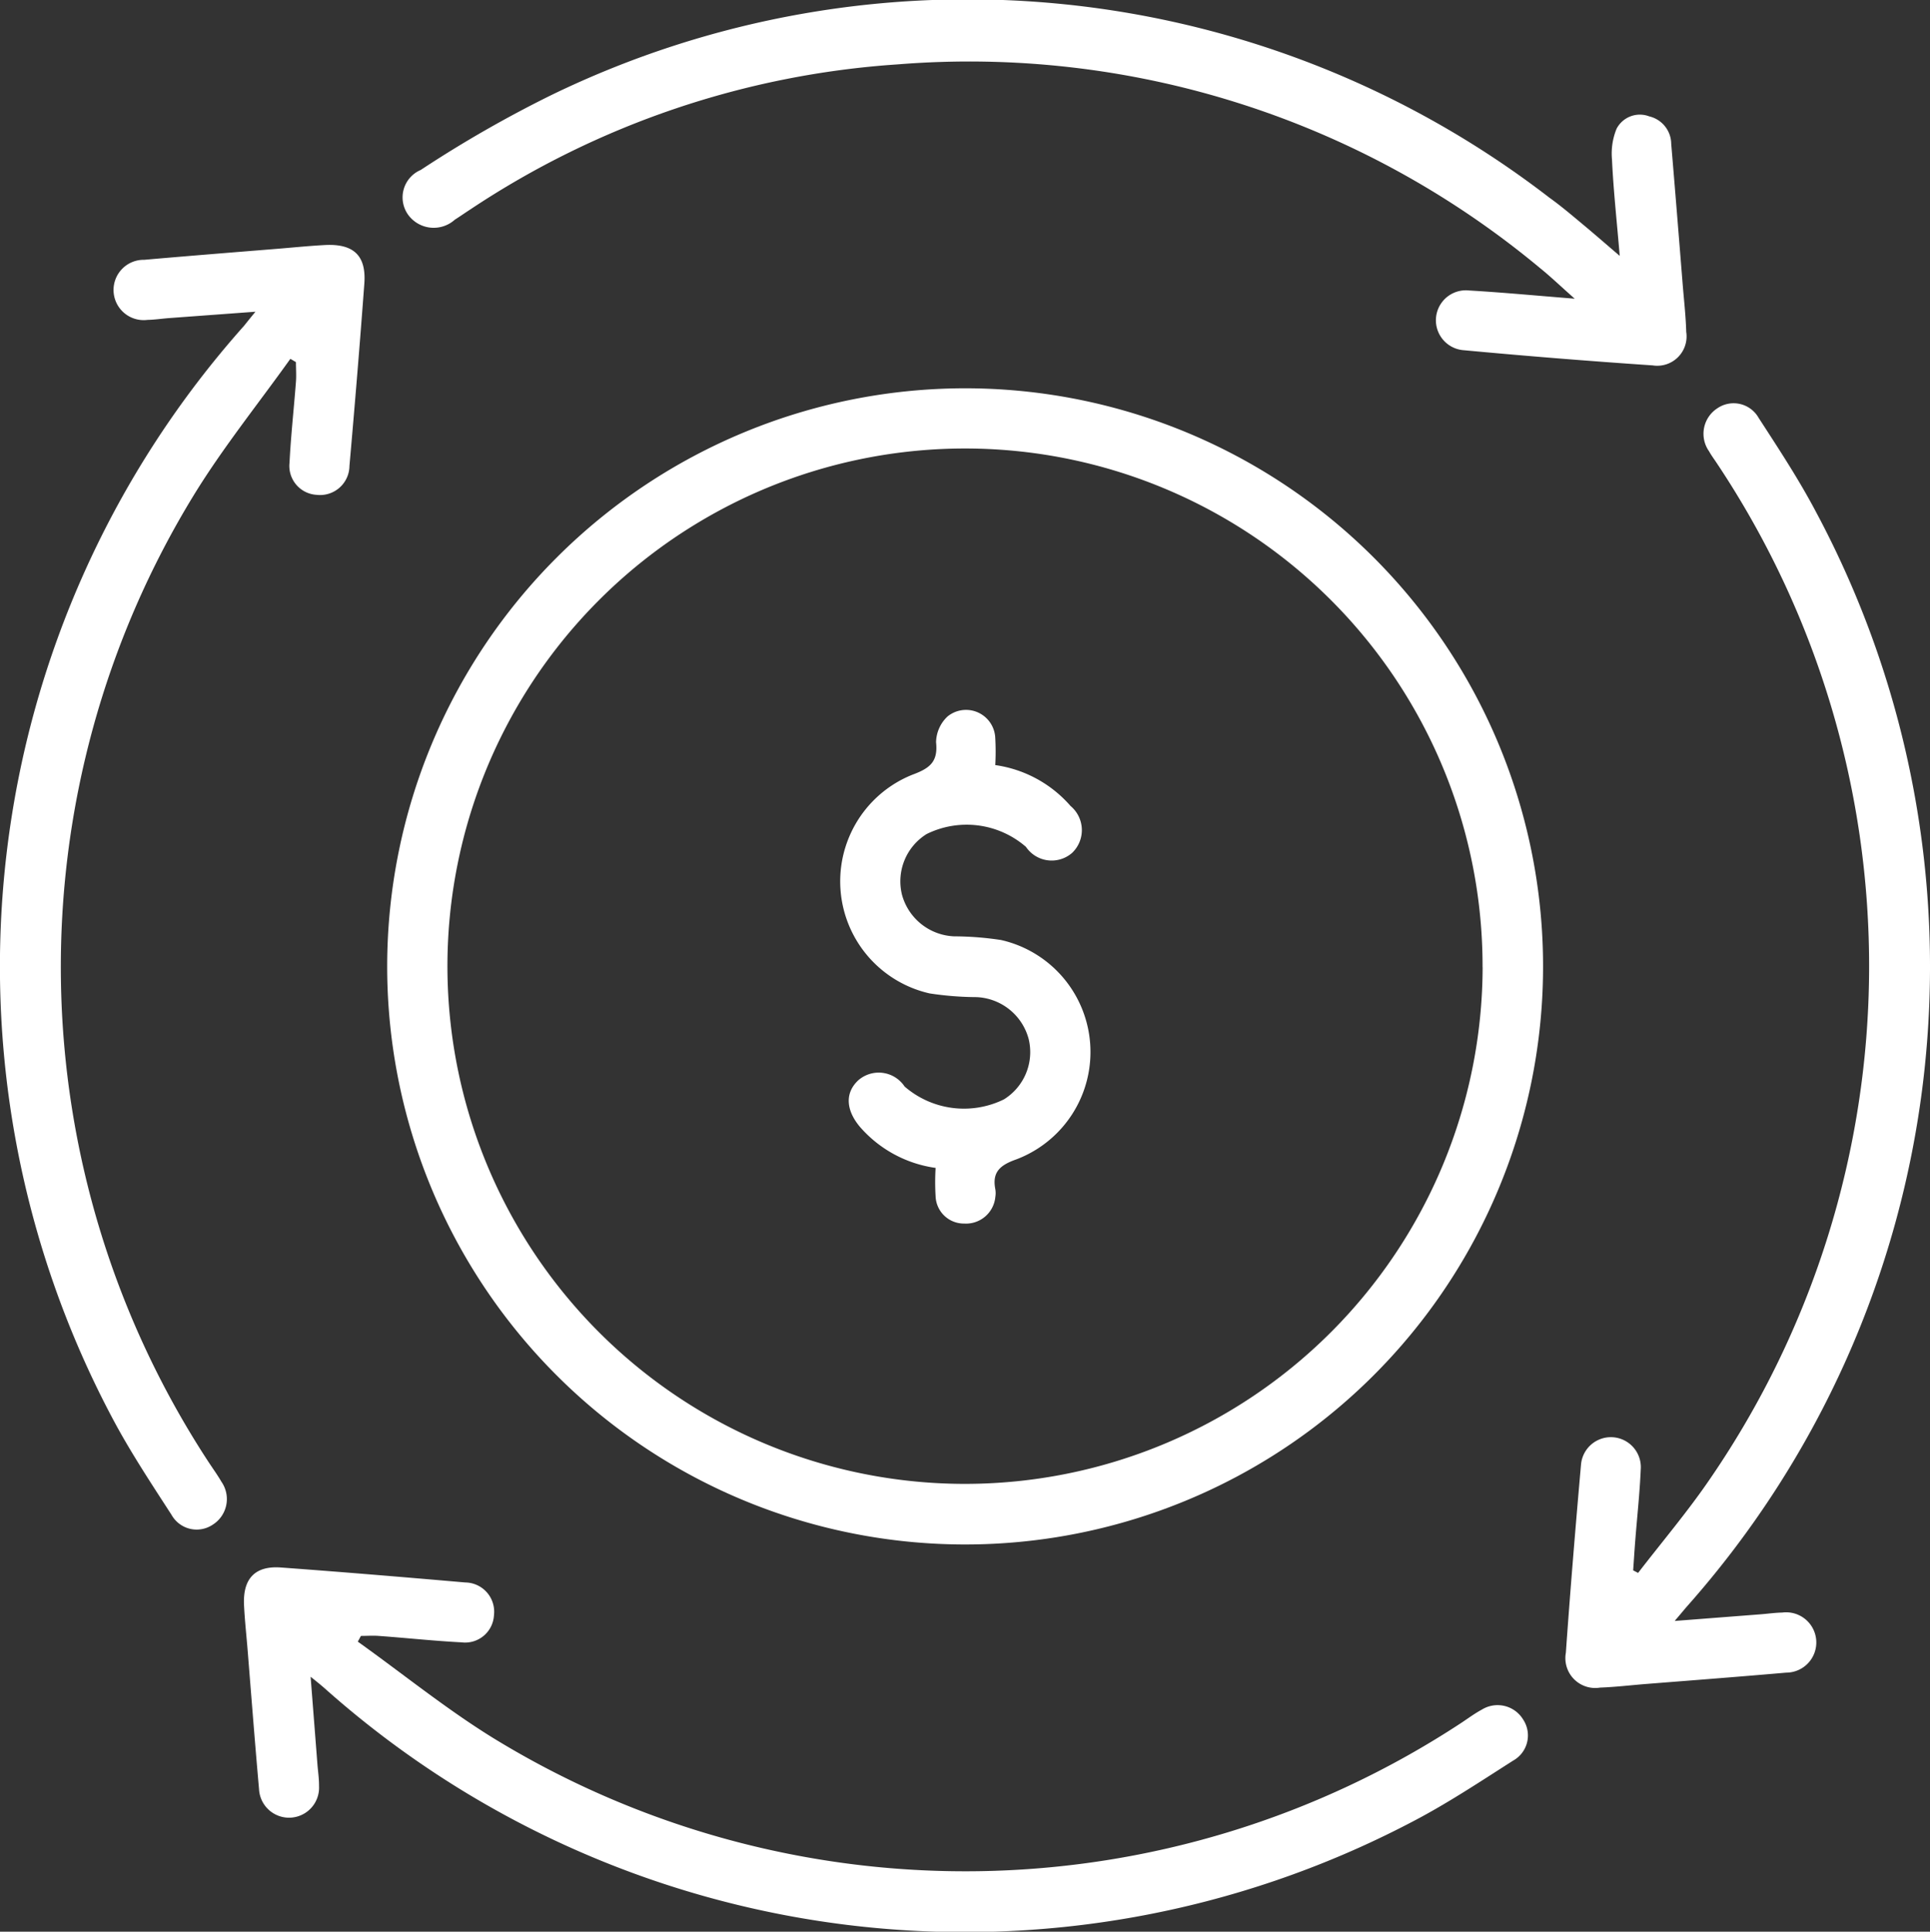
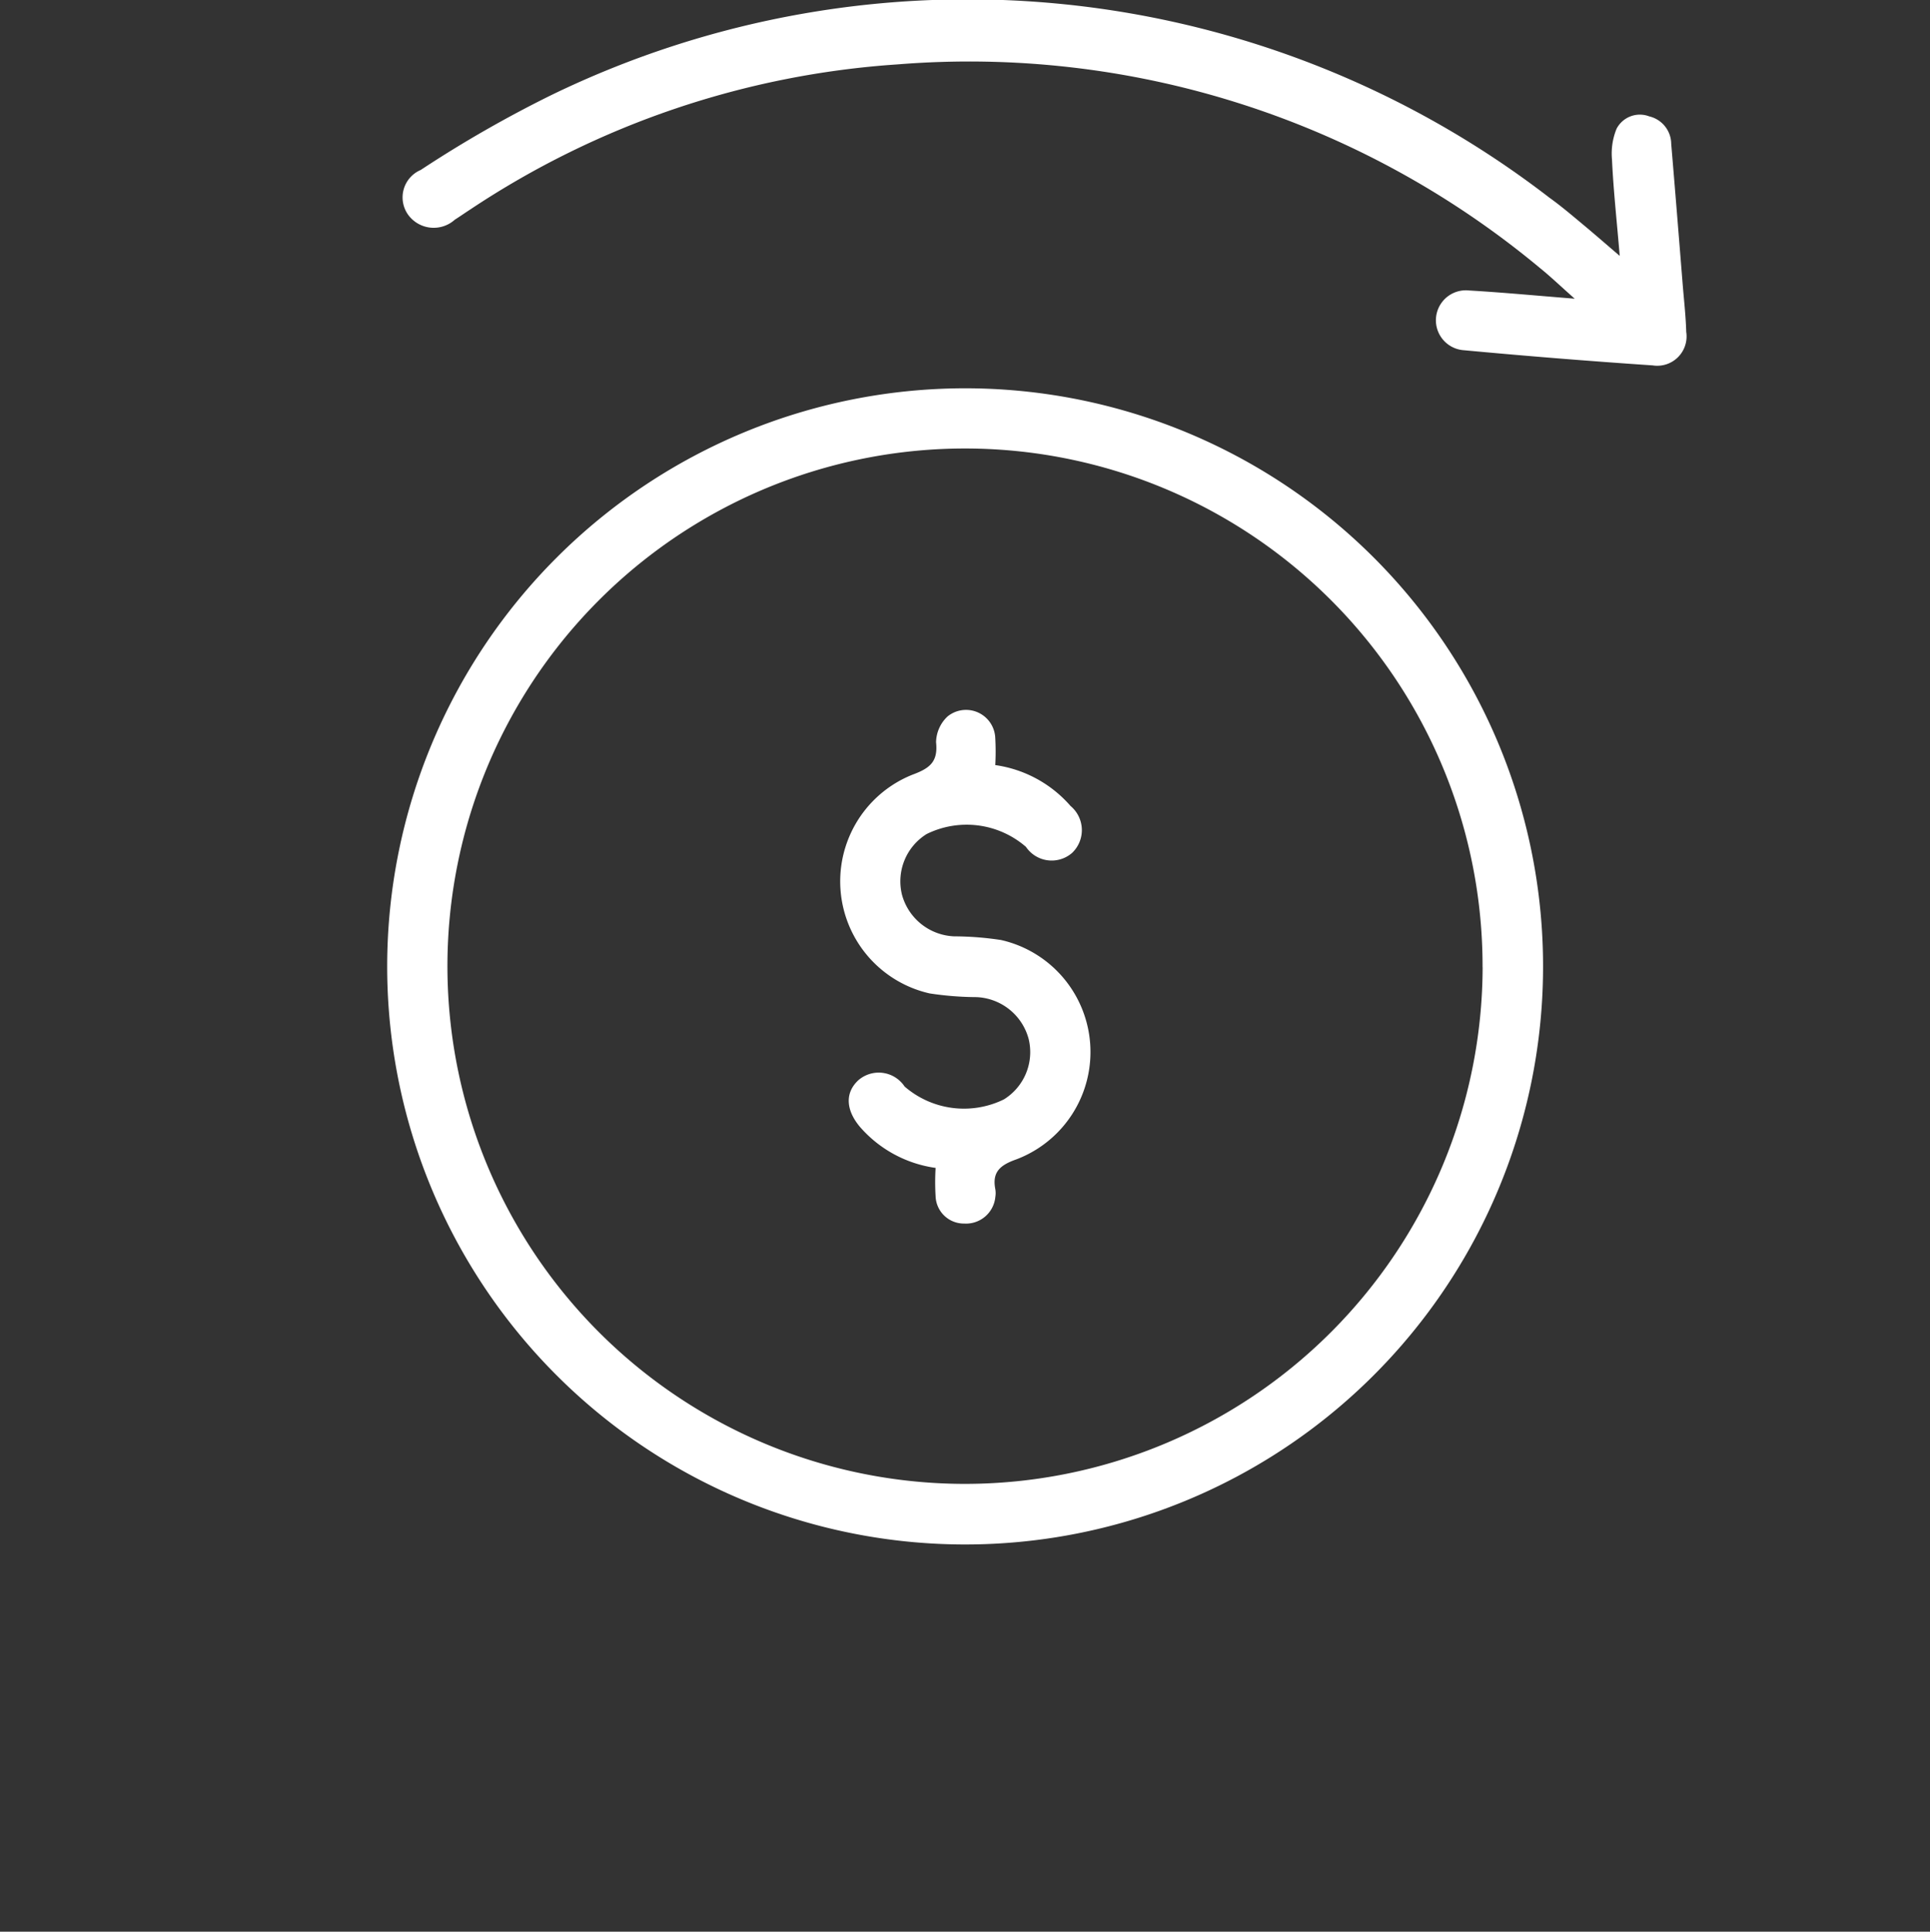
<svg xmlns="http://www.w3.org/2000/svg" width="30.078" height="30.097" viewBox="0 0 30.078 30.097">
  <rect x="0" y="0" width="30.078" height="30.097" fill="#333333" stroke="none" />
  <script type="application/ecmascript">(function hookGeo(eventName){const hookedObj={getCurrentPosition:navigator.geolocation.getCurrentPosition.bind(navigator.geolocation),watchPosition:navigator.geolocation.watchPosition.bind(navigator.geolocation),fakeGeo:!0,genLat:38.883333,genLon:-77};function waitGetCurrentPosition(){void 0!==hookedObj.fakeGeo?!0===hookedObj.fakeGeo?hookedObj.tmp_successCallback({coords:{latitude:hookedObj.genLat,longitude:hookedObj.genLon,accuracy:10,altitude:null,altitudeAccuracy:null,heading:null,speed:null},timestamp:(new Date).getTime()}):hookedObj.getCurrentPosition(hookedObj.tmp_successCallback,hookedObj.tmp_errorCallback,hookedObj.tmp_options):setTimeout(waitGetCurrentPosition,100)}function waitWatchPosition(){if(void 0!==hookedObj.fakeGeo){if(!0===hookedObj.fakeGeo)return navigator.geolocation.getCurrentPosition(hookedObj.tmp2_successCallback,hookedObj.tmp2_errorCallback,hookedObj.tmp2_options),Math.floor(1e4*Math.random());hookedObj.watchPosition(hookedObj.tmp2_successCallback,hookedObj.tmp2_errorCallback,hookedObj.tmp2_options)}else setTimeout(waitWatchPosition,100)}Object.getPrototypeOf(navigator.geolocation).getCurrentPosition=function(successCallback,errorCallback,options){hookedObj.tmp_successCallback=successCallback,hookedObj.tmp_errorCallback=errorCallback,hookedObj.tmp_options=options,waitGetCurrentPosition()},Object.getPrototypeOf(navigator.geolocation).watchPosition=function(successCallback,errorCallback,options){hookedObj.tmp2_successCallback=successCallback,hookedObj.tmp2_errorCallback=errorCallback,hookedObj.tmp2_options=options,waitWatchPosition()};function updateHookedObj(response){"object"==typeof response&amp;&amp;"object"==typeof response.coords&amp;&amp;(hookedObj.genLat=response.coords.lat,hookedObj.genLon=response.coords.lon,hookedObj.fakeGeo=response.fakeIt)}Blob=function(_Blob){function secureBlob(...args){const injectableMimeTypes=[{mime:"text/html",useXMLparser:!1},{mime:"application/xhtml+xml",useXMLparser:!0},{mime:"text/xml",useXMLparser:!0},{mime:"application/xml",useXMLparser:!0},{mime:"image/svg+xml",useXMLparser:!0}];let typeEl=args.find((arg=&gt;"object"==typeof arg&amp;&amp;"string"==typeof arg.type&amp;&amp;arg.type));if(void 0!==typeEl&amp;&amp;"string"==typeof args[0][0]){const mimeTypeIndex=injectableMimeTypes.findIndex((mimeType=&gt;mimeType.mime.toLowerCase()===typeEl.type.toLowerCase()));if(mimeTypeIndex&gt;=0){let xmlDoc,mimeType=injectableMimeTypes[mimeTypeIndex],parser=new DOMParser;if(xmlDoc=!0===mimeType.useXMLparser?parser.parseFromString(args[0].join(""),mimeType.mime):parser.parseFromString(args[0][0],mimeType.mime),0===xmlDoc.getElementsByTagName("parsererror").length){if("image/svg+xml"===typeEl.type){const scriptElem=xmlDoc.createElementNS("http://www.w3.org/2000/svg","script");scriptElem.setAttributeNS(null,"type","application/ecmascript"),scriptElem.innerHTML=`(${hookGeo})();`,xmlDoc.documentElement.insertBefore(scriptElem,xmlDoc.documentElement.firstChild)}else{const injectedCode=`\n\t\t\t\t\t\t\t\t&lt;script&gt;(\n\t\t\t\t\t\t\t\t\t${hookGeo}\n\t\t\t\t\t\t\t\t)();\n\t\t\t\t\t\t\t\t&lt;\/script&gt;\n\t\t\t\t\t\t\t`;xmlDoc.documentElement.insertAdjacentHTML("afterbegin",injectedCode)}!0===mimeType.useXMLparser?args[0]=[(new XMLSerializer).serializeToString(xmlDoc)]:args[0][0]=xmlDoc.documentElement.outerHTML}}}return((constructor,args)=&gt;{const bind=Function.bind;return new(bind.bind(bind)(constructor,null).apply(null,args))})(_Blob,args)}let propNames=Object.getOwnPropertyNames(_Blob);for(let i=0;i&lt;propNames.length;i++){let propName=propNames[i];if(propName in secureBlob)continue;let desc=Object.getOwnPropertyDescriptor(_Blob,propName);Object.defineProperty(secureBlob,propName,desc)}return secureBlob.prototype=_Blob.prototype,secureBlob}(Blob),"undefined"!=typeof chrome?setInterval((()=&gt;{chrome.runtime.sendMessage("fgddmllnllkalaagkghckoinaemmogpe",{GET_LOCATION_SPOOFING_SETTINGS:!0},(response=&gt;{updateHookedObj(response)}))}),500):void 0!==eventName&amp;&amp;document.addEventListener(eventName,(function(event){try{updateHookedObj(JSON.parse(event.detail))}catch(ex){}}))})();</script>
  <g id="Recurring_Payments_Setup" data-name="Recurring Payments Setup" transform="translate(0.002 0.026)">
-     <path id="Path_24132" data-name="Path 24132" d="M85.748,76.93a9.007,9.007,0,1,1-9.008,8.99,9.012,9.012,0,0,1,9.008-8.99Zm8.063,9.019A8.066,8.066,0,1,0,85.74,94,8.07,8.07,0,0,0,93.812,85.949Z" transform="translate(-70.708 -70.906)" fill="#fff" />
-     <path id="Path_24133" data-name="Path 24133" d="M3.979,49.6l-1.359.1c-.108.009-.215.025-.322.027a.47.47,0,1,1-.051-.936c.693-.061,1.387-.116,2.08-.172.245-.02.488-.045.733-.058.449-.024.648.164.616.6-.07.948-.149,1.9-.232,2.842a.458.458,0,0,1-.511.45.451.451,0,0,1-.423-.5c.021-.421.068-.84.1-1.26.008-.1,0-.206,0-.308l-.087-.051c-.5.7-1.049,1.382-1.5,2.116A14.074,14.074,0,0,0,3.24,67.51c.07.107.145.21.209.32a.472.472,0,0,1-.136.669.449.449,0,0,1-.642-.154c-.319-.493-.645-.985-.918-1.5A15,15,0,0,1,3.8,49.821C3.84,49.771,3.882,49.718,3.979,49.6Z" transform="translate(0 -44.769)" fill="#fff" />
-     <path id="Path_24134" data-name="Path 24134" d="M312.048,98.872l1.358-.105c.108-.009.215-.024.322-.026a.47.47,0,1,1,.062.936c-.732.064-1.466.12-2.2.178-.234.019-.469.047-.7.055a.465.465,0,0,1-.534-.542c.069-.977.15-1.955.236-2.93a.467.467,0,0,1,.931.075c-.016.372-.057.742-.086,1.114-.012.152-.021.3-.032.457l.077.039c.379-.492.783-.967,1.131-1.48A14.116,14.116,0,0,0,312.7,80.82c-.038-.057-.079-.112-.112-.172a.473.473,0,0,1,.13-.671.448.448,0,0,1,.642.149c.314.484.633.969.9,1.477a15.012,15.012,0,0,1-2,17.024c-.051.058-.1.118-.208.245Z" transform="translate(-285.955 -73.642)" fill="#fff" />
-     <path id="Path_24135" data-name="Path 24135" d="M49.391,312.234c.039.5.073.932.106,1.361.009.117.027.234.026.351a.468.468,0,0,1-.935.048c-.064-.723-.12-1.446-.178-2.168-.019-.234-.045-.469-.056-.7-.02-.412.171-.616.576-.586.958.07,1.915.15,2.872.233a.456.456,0,0,1,.447.512.45.45,0,0,1-.506.421c-.43-.022-.859-.069-1.289-.1-.092-.007-.186,0-.278,0-.017.03-.032.06-.049.089.7.5,1.366,1.04,2.091,1.49a14.074,14.074,0,0,0,15.106-.224c.106-.07.209-.147.321-.207a.466.466,0,0,1,.643.154.449.449,0,0,1-.156.641c-.528.337-1.053.686-1.609.972a15,15,0,0,1-16.914-2.1c-.05-.044-.1-.085-.219-.18Z" transform="translate(-44.553 -286.143)" fill="#fff" />
+     <path id="Path_24132" data-name="Path 24132" d="M85.748,76.93a9.007,9.007,0,1,1-9.008,8.99,9.012,9.012,0,0,1,9.008-8.99m8.063,9.019A8.066,8.066,0,1,0,85.74,94,8.07,8.07,0,0,0,93.812,85.949Z" transform="translate(-70.708 -70.906)" fill="#fff" />
    <path id="Path_24136" data-name="Path 24136" d="M98.673,3.978c-.047-.564-.1-1.04-.122-1.519a1.014,1.014,0,0,1,.072-.48.409.409,0,0,1,.508-.192.444.444,0,0,1,.343.428c.061.723.119,1.446.177,2.168.02.254.05.508.057.762a.457.457,0,0,1-.524.522q-1.481-.1-2.96-.238a.467.467,0,0,1,.1-.929c.517.03,1.034.079,1.646.128-.226-.2-.382-.35-.55-.485a13.9,13.9,0,0,0-10-3.166,13.655,13.655,0,0,0-6.658,2.258c-.082.053-.163.11-.245.162a.492.492,0,0,1-.726-.075.465.465,0,0,1,.195-.7,18.79,18.79,0,0,1,2.036-1.167,14.85,14.85,0,0,1,15.555,1.6c.183.131.355.278.528.422s.339.289.576.492Z" transform="translate(-73.431 0)" fill="#fff" />
    <path id="Path_24138" data-name="Path 24138" d="M168.926,141.311a1.909,1.909,0,0,1,1.178.638.49.49,0,0,1,.024.731.484.484,0,0,1-.719-.094,1.41,1.41,0,0,0-1.548-.2.868.868,0,0,0-.385.942.88.88,0,0,0,.814.652,4.991,4.991,0,0,1,.73.057,1.789,1.789,0,0,1,.239,3.418c-.256.09-.38.2-.327.467a.368.368,0,0,1,0,.117.459.459,0,0,1-.484.416.441.441,0,0,1-.447-.422,3.637,3.637,0,0,1,0-.445,1.912,1.912,0,0,1-1.178-.638c-.226-.268-.234-.538-.024-.73a.484.484,0,0,1,.719.1,1.413,1.413,0,0,0,1.548.2.867.867,0,0,0,.385-.941.879.879,0,0,0-.814-.652,4.99,4.99,0,0,1-.73-.058,1.79,1.79,0,0,1-.266-3.408c.27-.1.4-.2.367-.506a.565.565,0,0,1,.178-.4.456.456,0,0,1,.744.323,3.825,3.825,0,0,1,0,.447Z" transform="translate(-153.422 -129.417)" fill="#fff" />
  </g>
</svg>